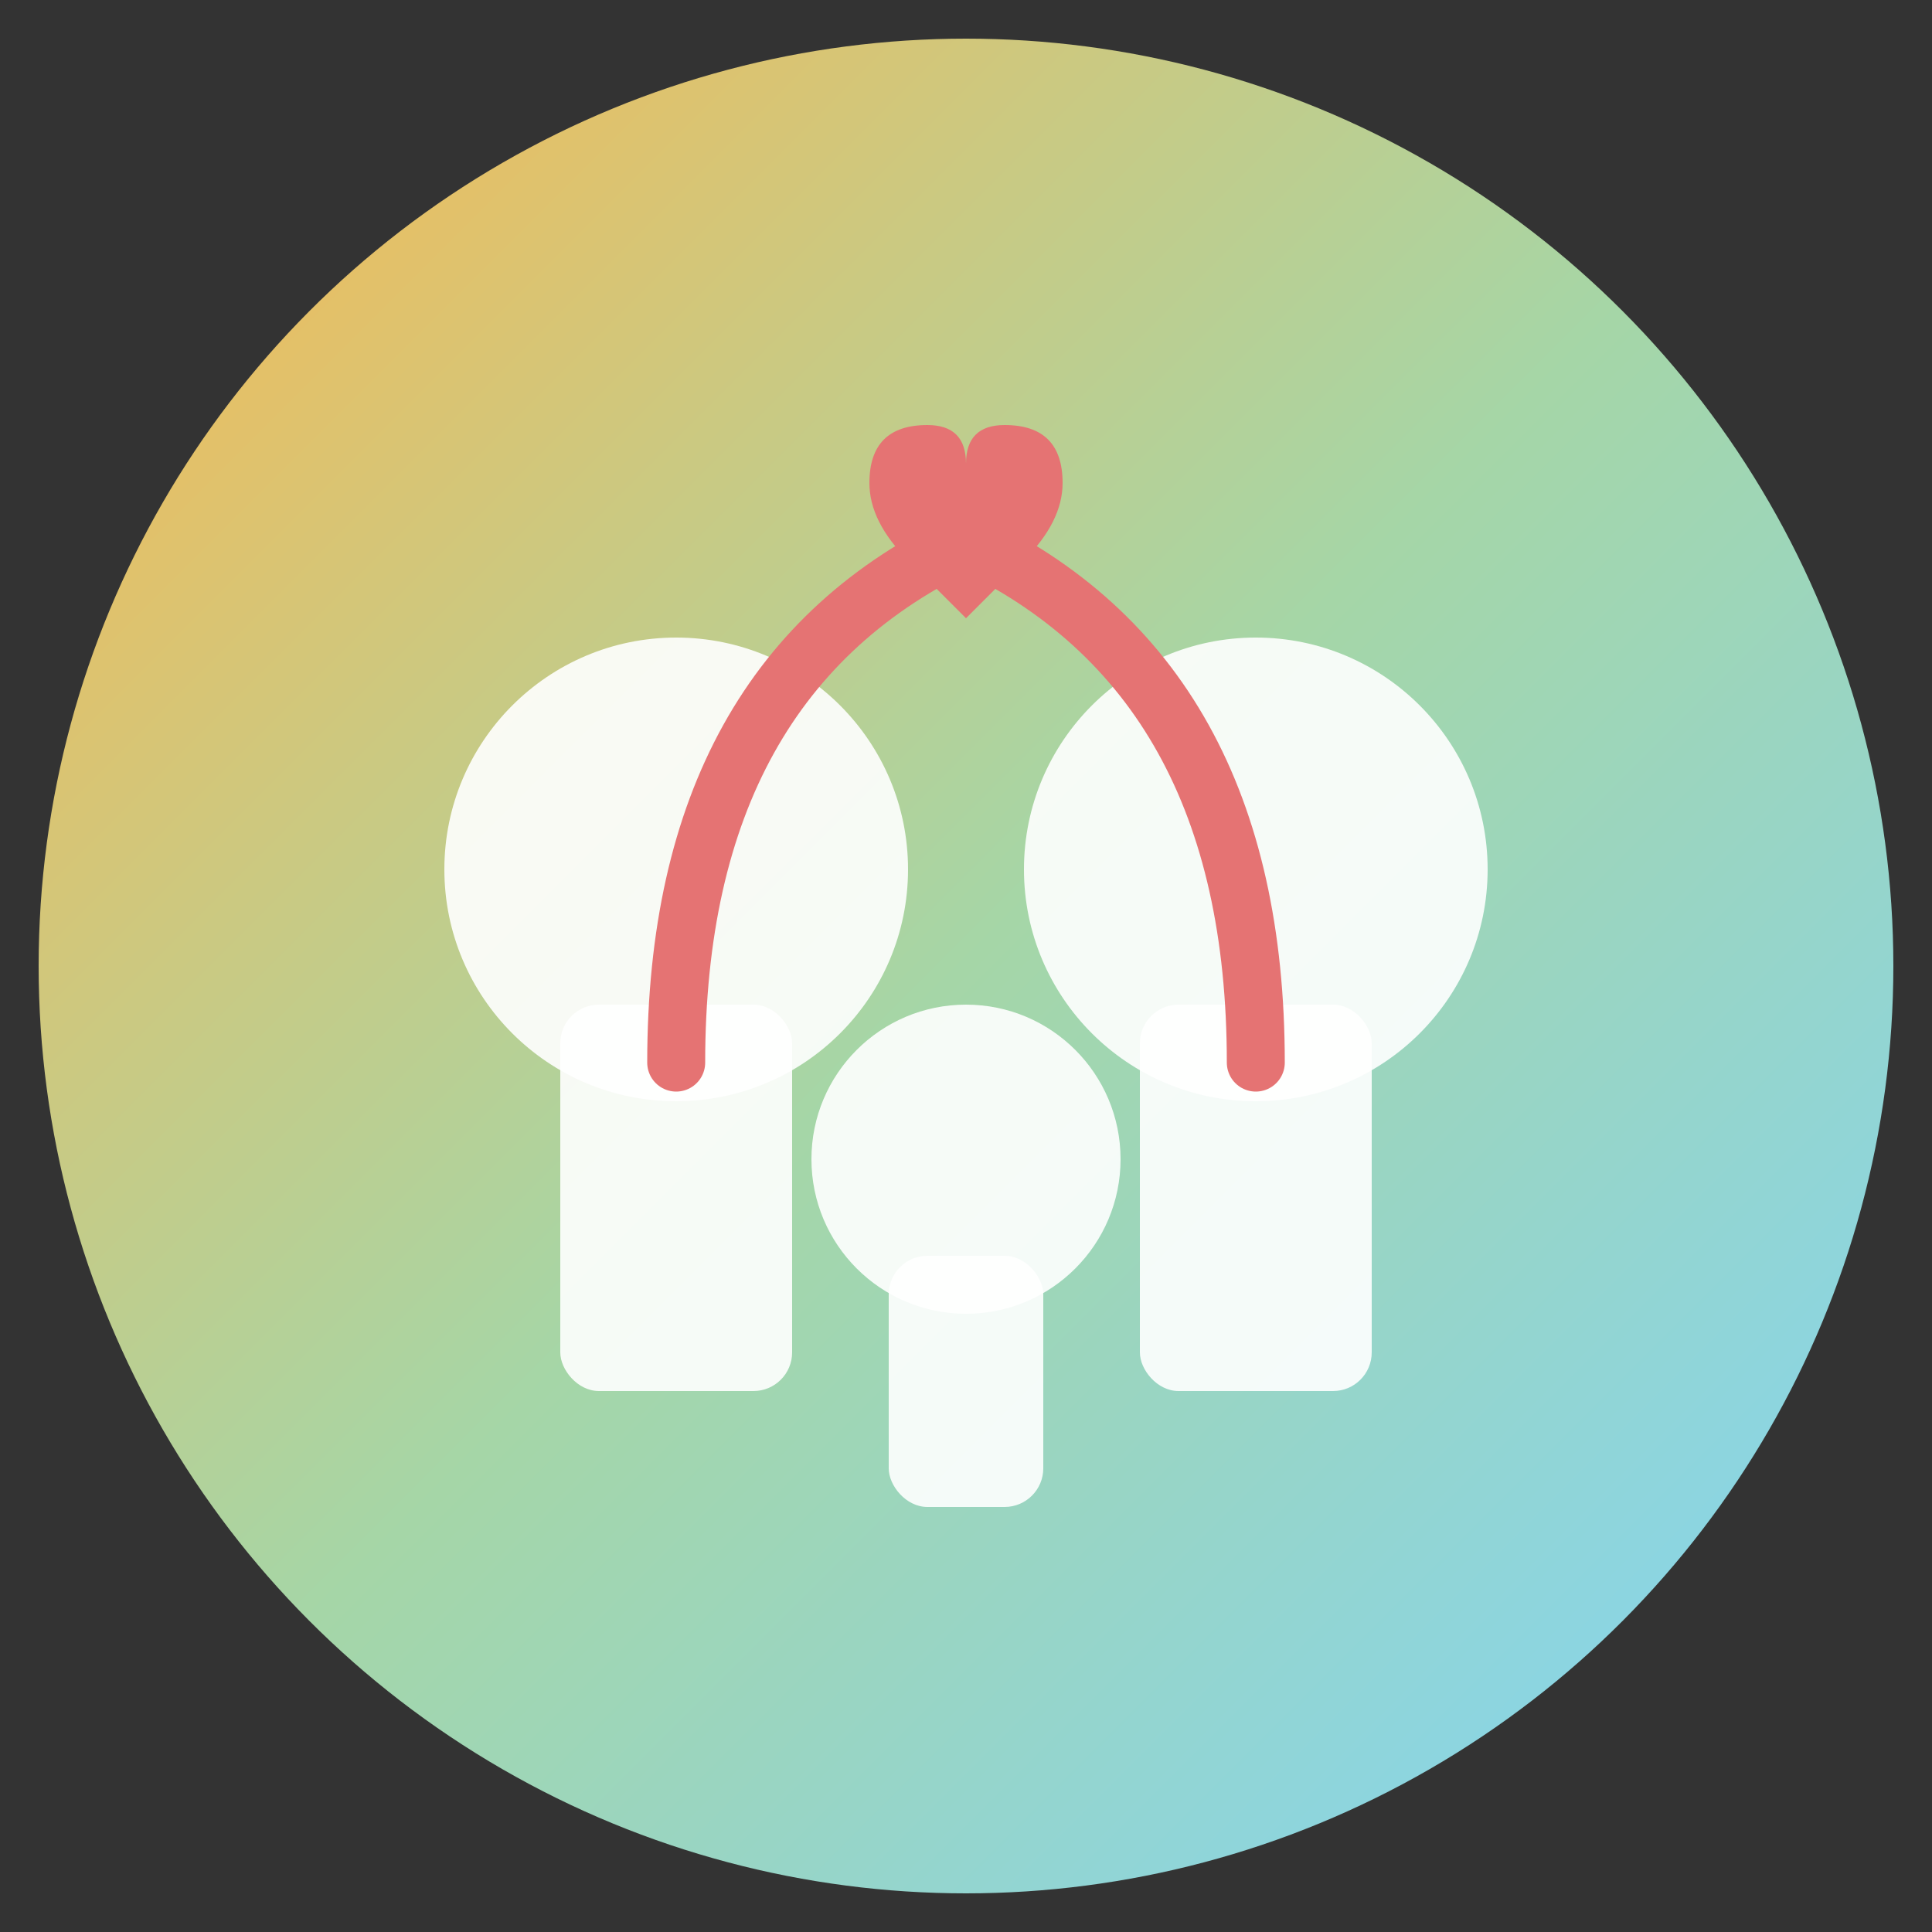
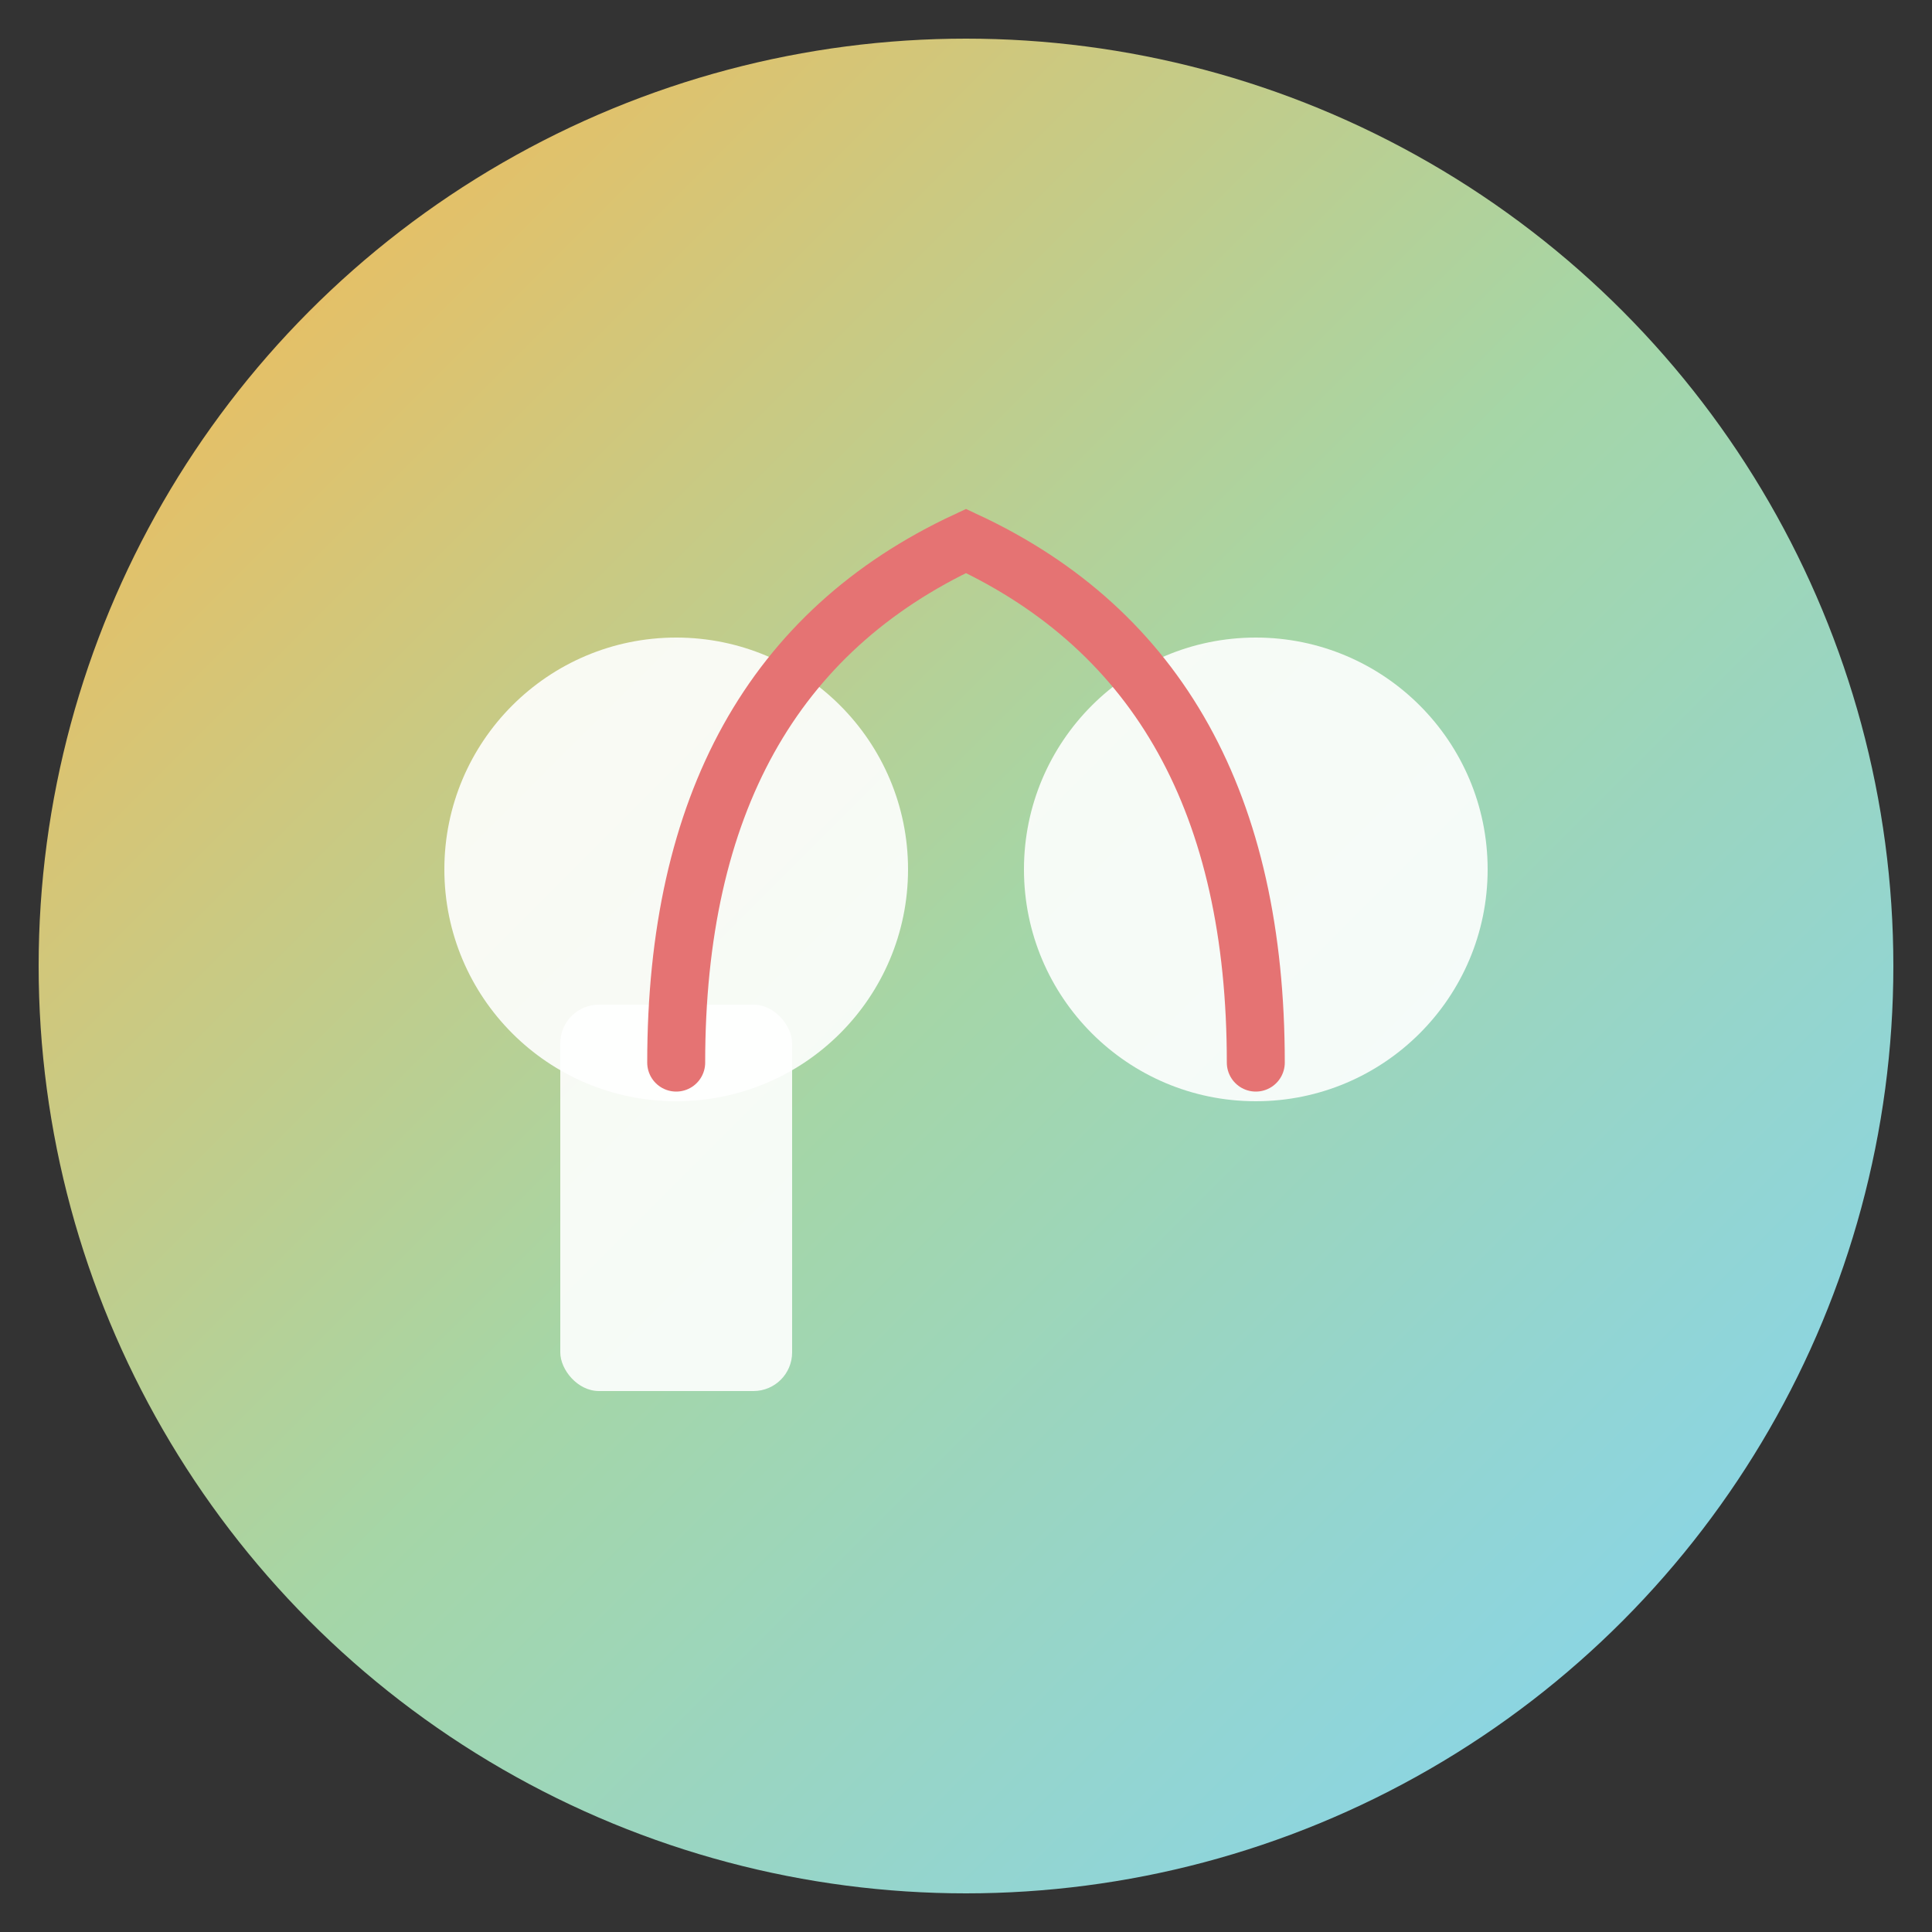
<svg xmlns="http://www.w3.org/2000/svg" viewBox="0 0 100 100">
  <rect x="0" y="0" width="100" height="100" fill="#333333" stroke="none" />
  <defs>
    <linearGradient id="gradient1" x1="0%" y1="0%" x2="100%" y2="100%">
      <stop offset="0%" style="stop-color:#FFB74D;stop-opacity:1" />
      <stop offset="50%" style="stop-color:#A5D6A7;stop-opacity:1" />
      <stop offset="100%" style="stop-color:#81D4FA;stop-opacity:1" />
    </linearGradient>
  </defs>
  <circle cx="50" cy="50" r="48" fill="url(#gradient1)" />
  <circle cx="35" cy="45" r="12" fill="#FFFFFF" opacity="0.9" />
  <rect x="29" y="52" width="12" height="20" rx="2" fill="#FFFFFF" opacity="0.9" />
  <circle cx="65" cy="45" r="12" fill="#FFFFFF" opacity="0.9" />
-   <rect x="59" y="52" width="12" height="20" rx="2" fill="#FFFFFF" opacity="0.9" />
-   <circle cx="50" cy="60" r="8" fill="#FFFFFF" opacity="0.9" />
-   <rect x="46" y="65" width="8" height="13" rx="2" fill="#FFFFFF" opacity="0.9" />
  <path d="M 35 55 Q 35 35, 50 28 Q 65 35, 65 55" stroke="#E57373" stroke-width="3" fill="none" stroke-linecap="round" />
-   <path d="M 50 32 L 47 29 Q 45 27, 45 25 Q 45 22, 48 22 Q 50 22, 50 24 Q 50 22, 52 22 Q 55 22, 55 25 Q 55 27, 53 29 Z" fill="#E57373" />
</svg>